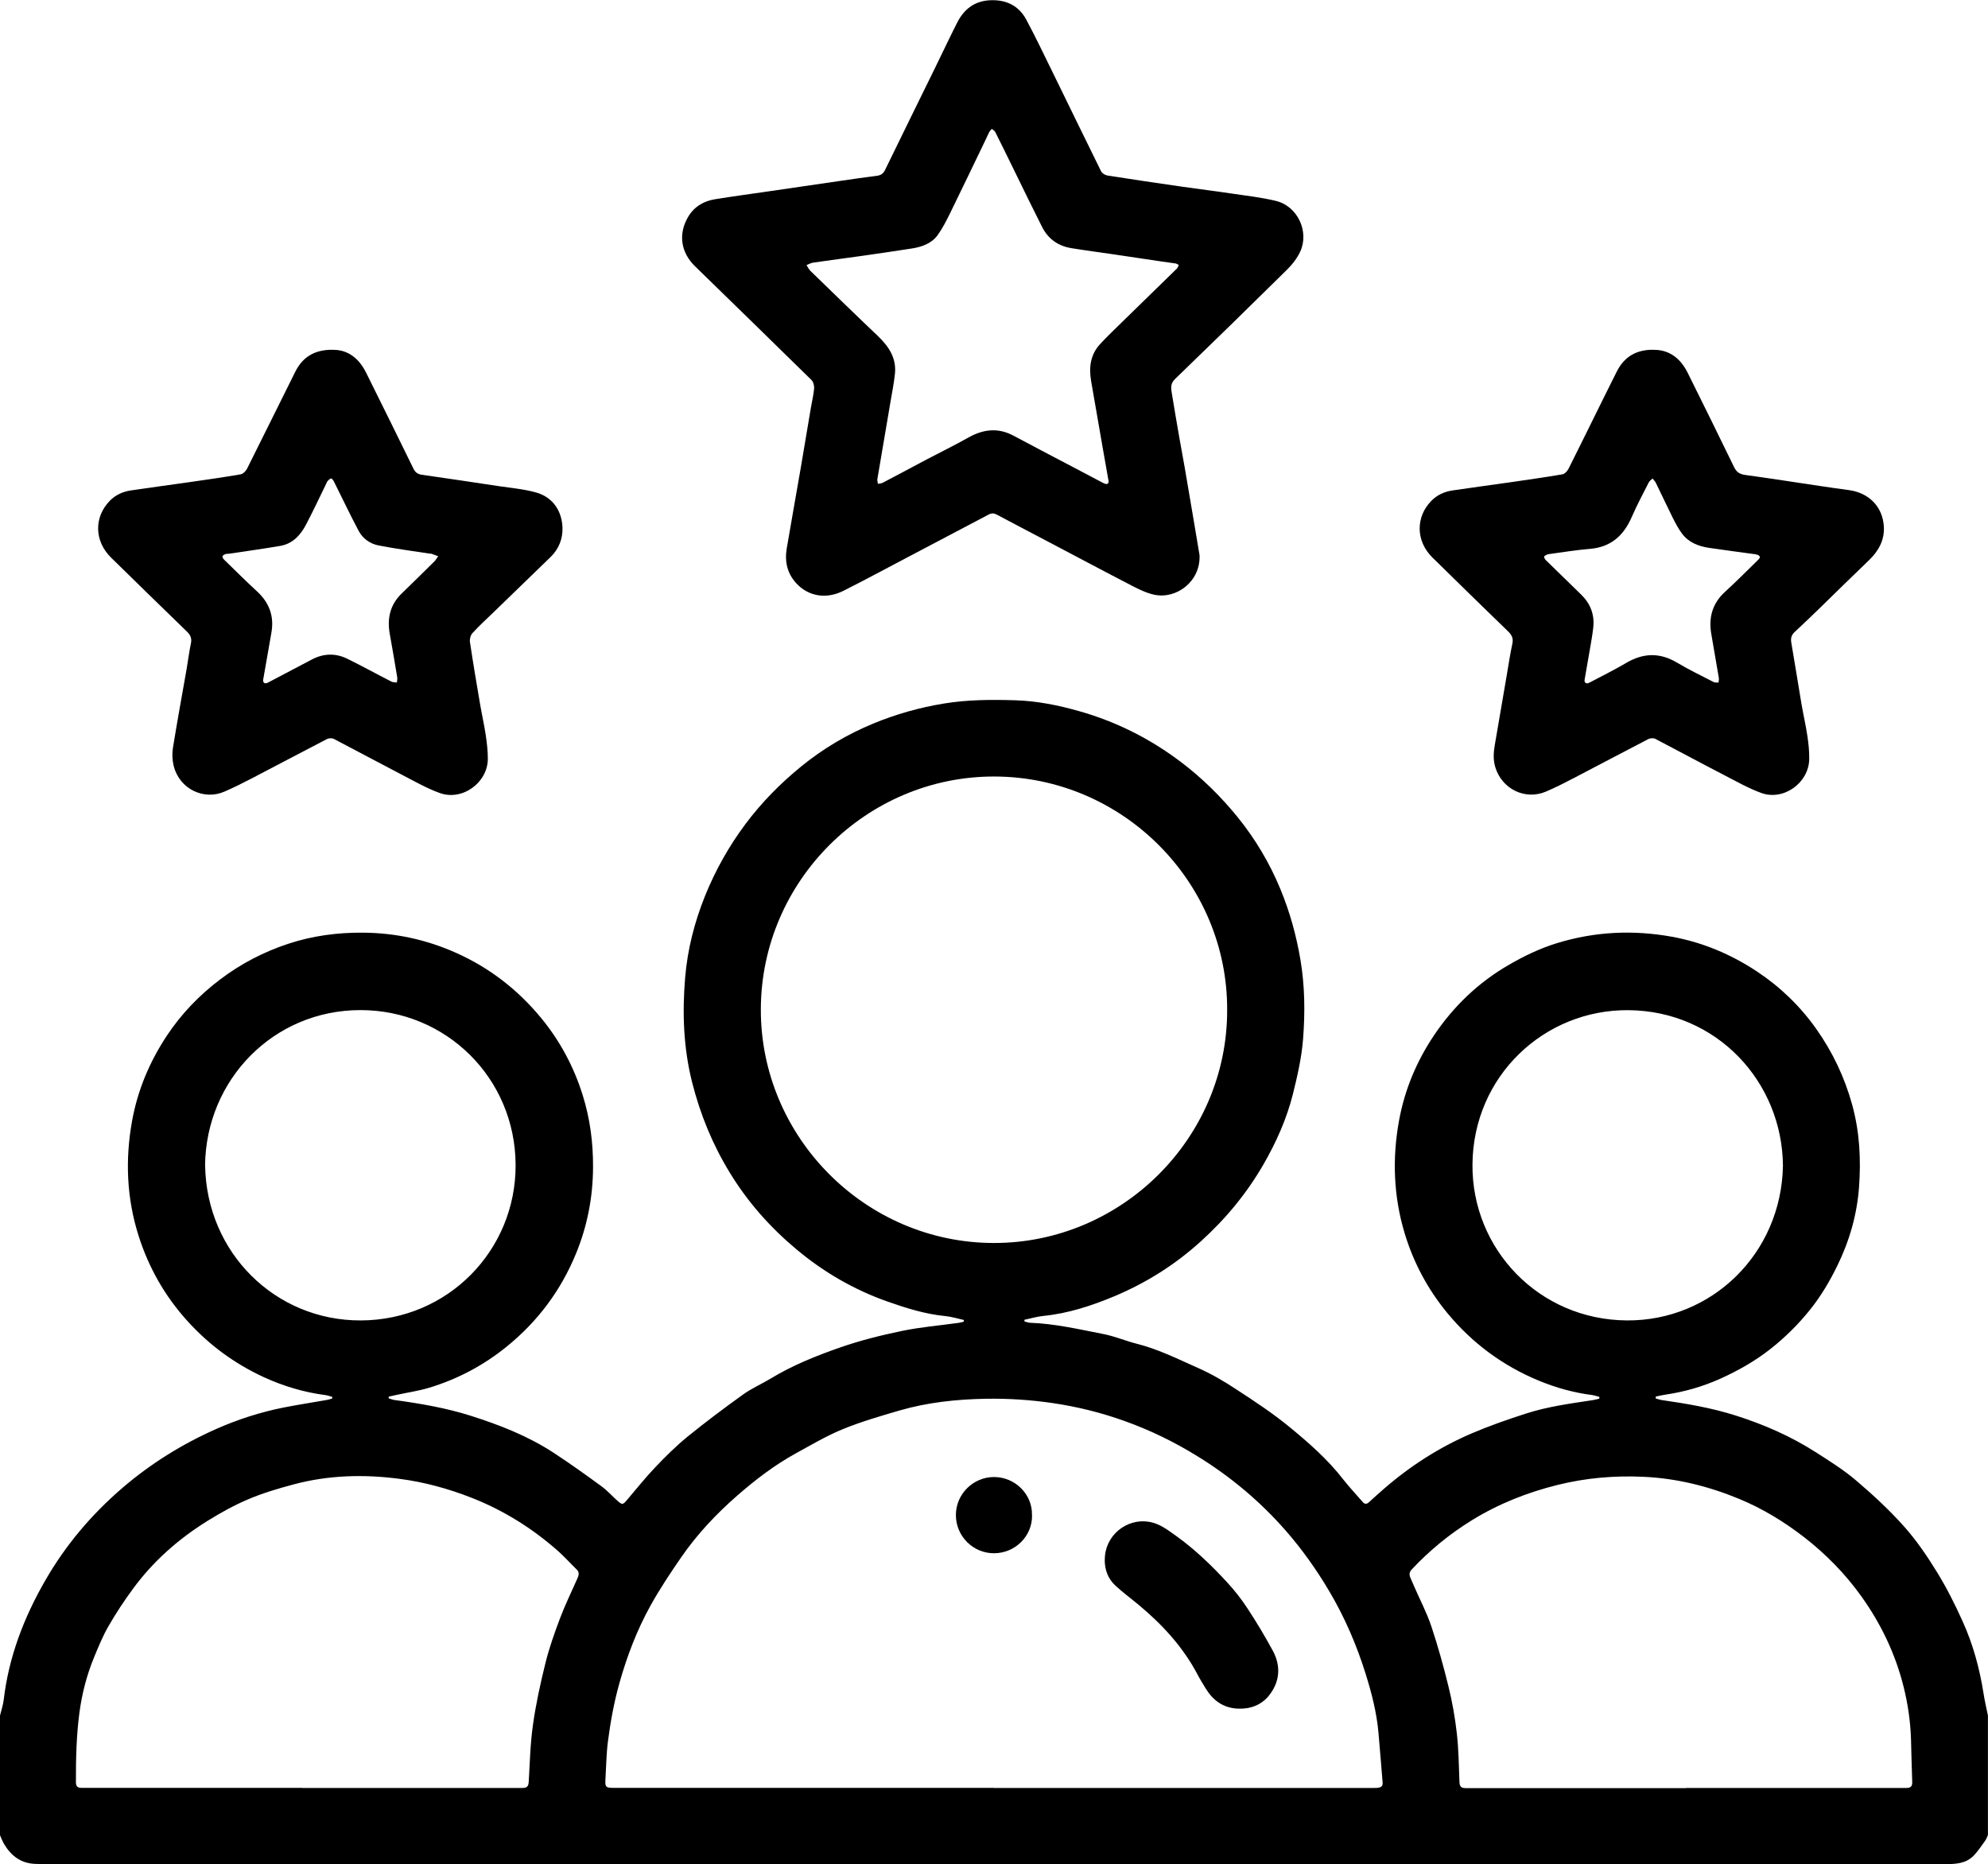
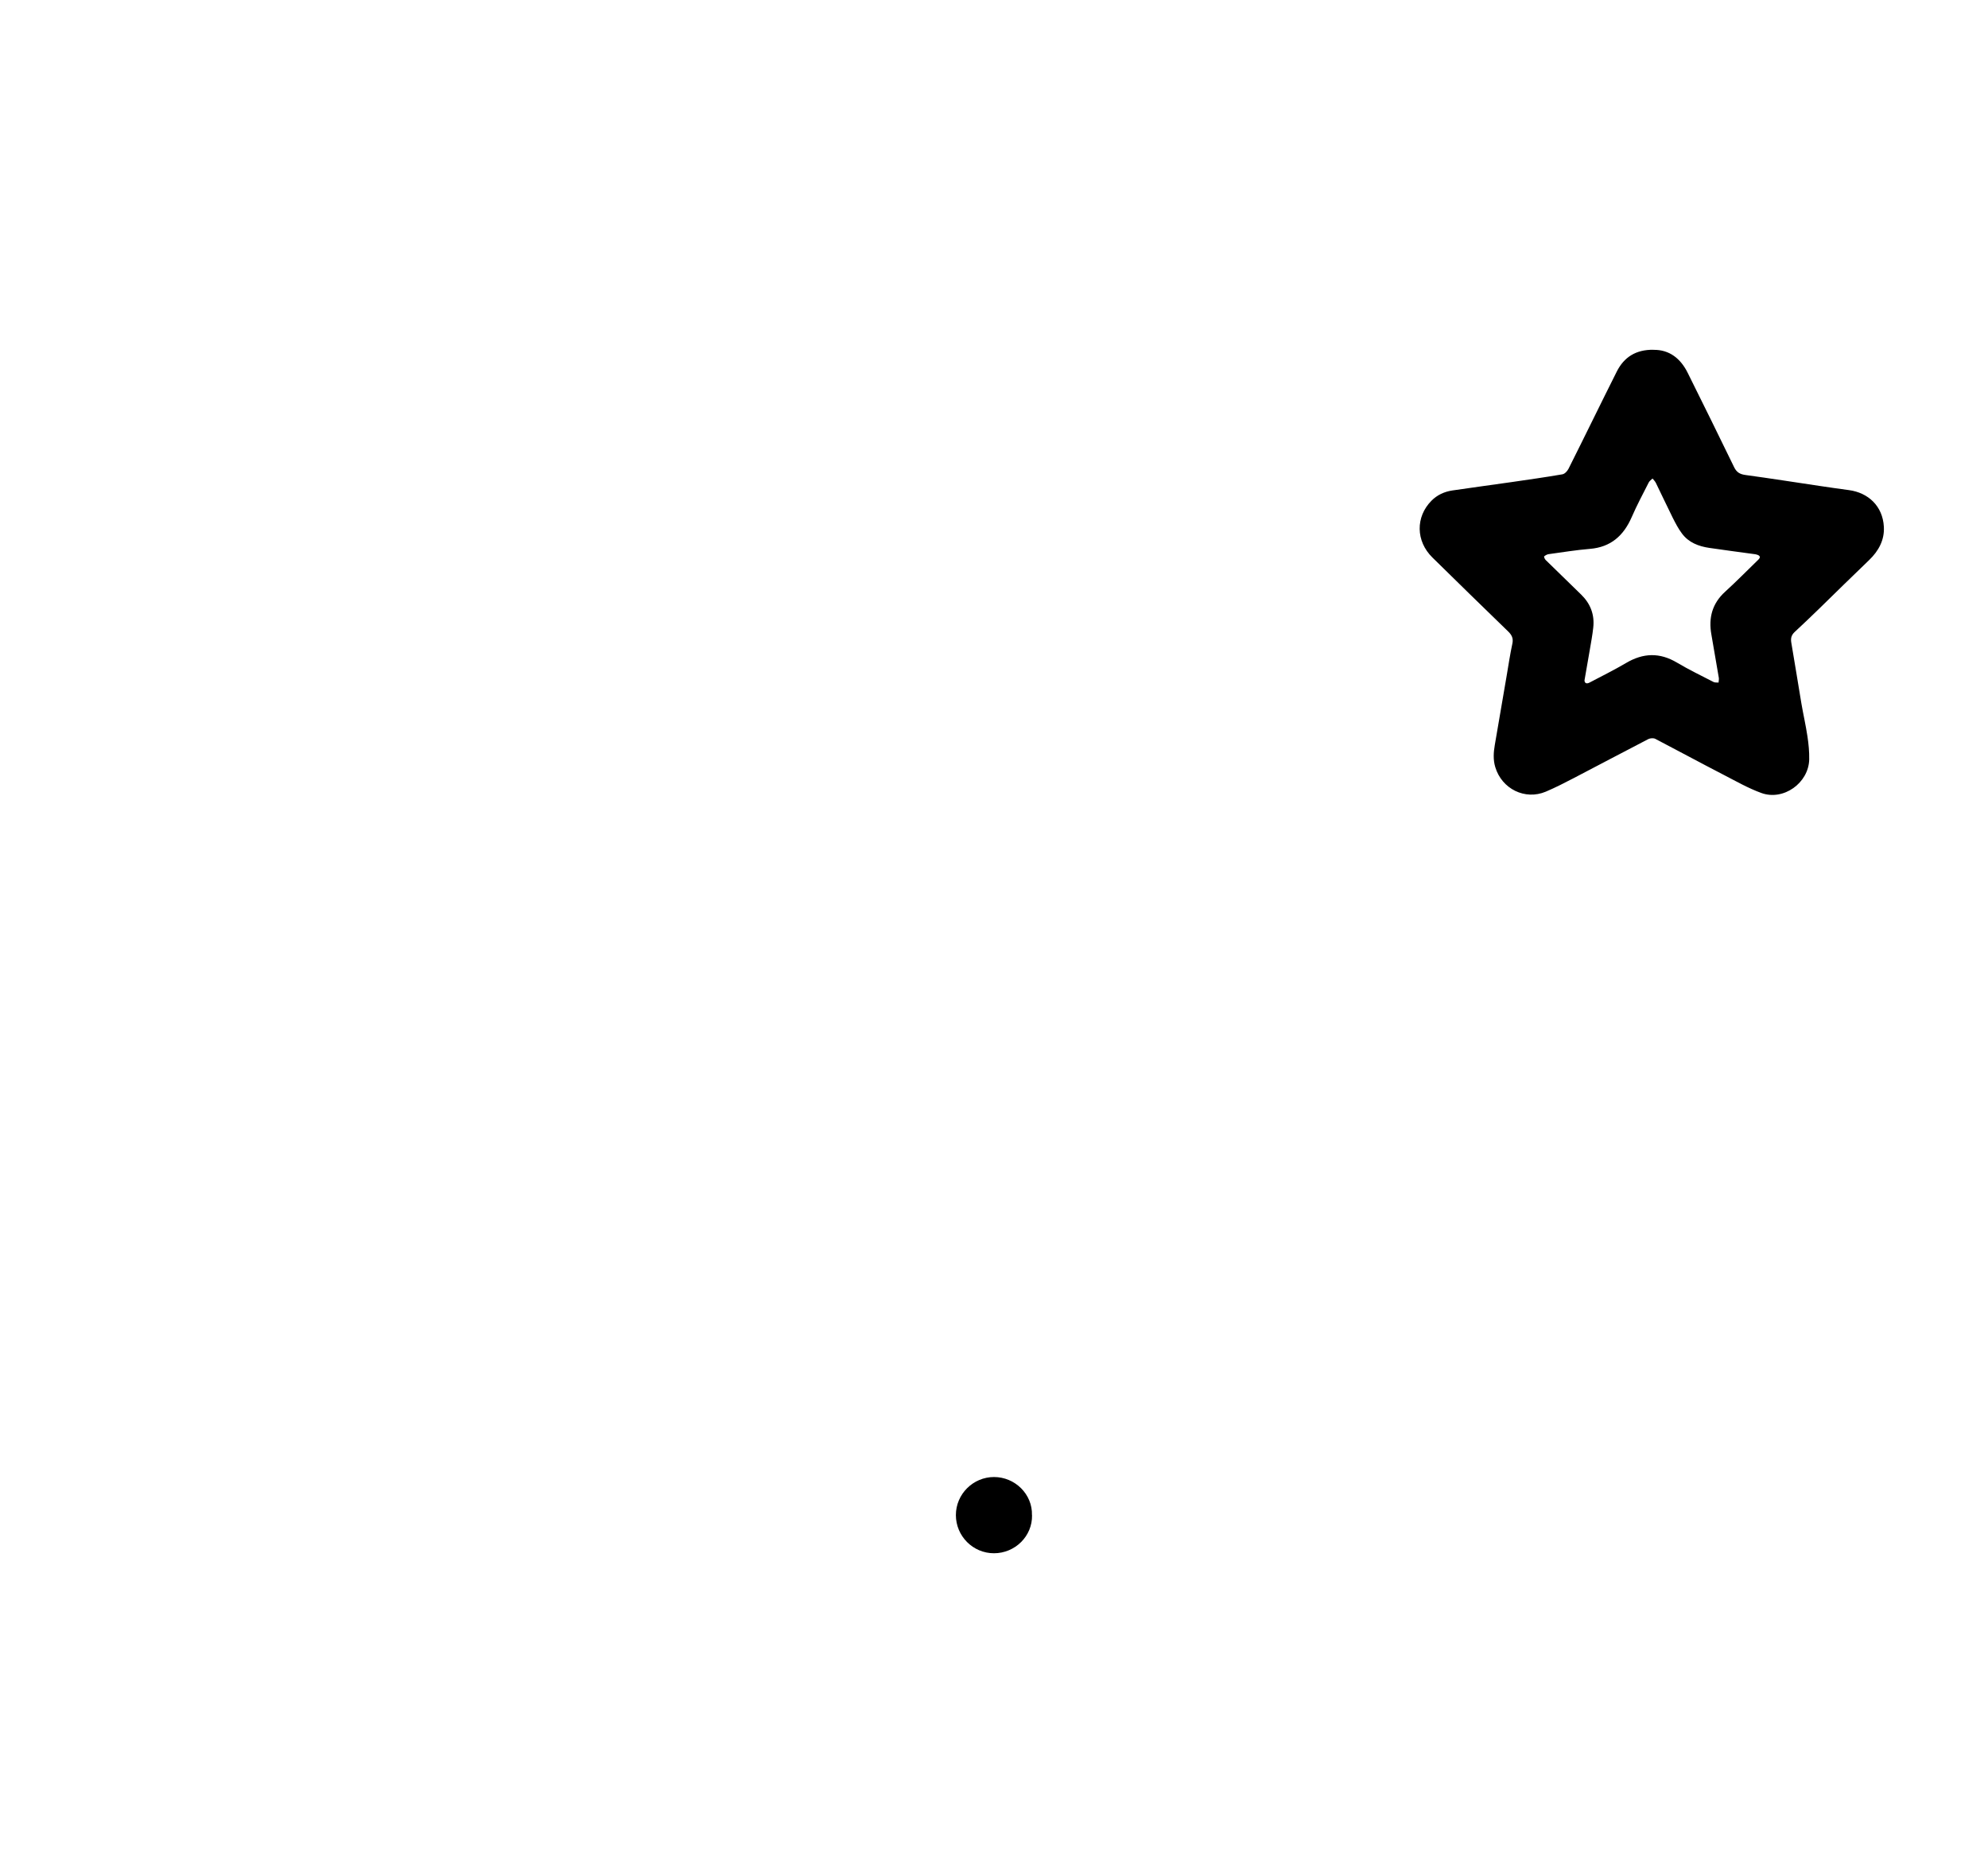
<svg xmlns="http://www.w3.org/2000/svg" viewBox="0 0 264.19 247.73" data-name="Layer 2" id="Layer_2">
  <g data-name="Layer 1" id="Layer_1-2">
    <g>
-       <path d="M0,227.98c.17-.71,.42-1.42,.5-2.14,.67-5.67,2.68-10.89,5.5-15.79,2.7-4.71,6.18-8.82,10.31-12.36,3.75-3.21,7.89-5.78,12.39-7.78,2.88-1.28,5.87-2.24,8.96-2.86,1.91-.38,3.84-.67,5.76-1.01,.24-.04,.48-.12,.72-.19l.02-.22c-.31-.08-.61-.2-.92-.24-2.86-.37-5.59-1.19-8.2-2.39-3.88-1.79-7.25-4.27-10.13-7.45-3-3.31-5.16-7.11-6.5-11.35-1.58-4.99-1.79-10.08-.86-15.23,.74-4.12,2.34-7.89,4.63-11.35,1.91-2.88,4.29-5.36,7.07-7.46,2.76-2.09,5.78-3.66,9.05-4.74,3.23-1.07,6.57-1.51,9.98-1.48,4.34,.04,8.46,.94,12.41,2.72,4.41,1.98,8.12,4.87,11.19,8.58,2.52,3.05,4.37,6.5,5.55,10.28,.98,3.12,1.4,6.32,1.38,9.61-.02,3.98-.76,7.8-2.27,11.47-2,4.88-5.08,9-9.17,12.32-3.07,2.5-6.53,4.34-10.32,5.49-1.42,.43-2.91,.64-4.37,.96-.34,.07-.69,.15-1.03,.23,0,.07,0,.15,0,.22,.24,.07,.48,.18,.74,.22,3.44,.47,6.86,1.05,10.17,2.1,3.84,1.22,7.6,2.69,11,4.91,2.17,1.42,4.28,2.93,6.37,4.46,.77,.56,1.4,1.29,2.12,1.92,.65,.58,.72,.55,1.28-.11,1.25-1.47,2.45-2.98,3.78-4.37,1.34-1.41,2.74-2.79,4.24-4.02,2.4-1.95,4.88-3.81,7.39-5.61,1.14-.82,2.45-1.39,3.65-2.11,2.94-1.79,6.13-3.06,9.35-4.18,2.65-.92,5.4-1.6,8.15-2.17,2.47-.51,5.01-.72,7.52-1.07,.22-.03,.44-.1,.66-.15,0-.08,.01-.15,.02-.23-.83-.18-1.64-.44-2.48-.52-2.66-.26-5.17-1.05-7.67-1.93-4.48-1.58-8.54-3.94-12.16-6.99-3.45-2.89-6.41-6.23-8.78-10.11-2.31-3.77-3.95-7.78-5.03-12.06-1.15-4.58-1.31-9.23-.92-13.88,.31-3.74,1.24-7.38,2.65-10.88,1.38-3.41,3.16-6.58,5.37-9.54,2.16-2.89,4.66-5.42,7.44-7.68,2.89-2.35,6.09-4.24,9.52-5.66,3.02-1.25,6.16-2.14,9.41-2.67,3.18-.52,6.35-.53,9.53-.43,2.87,.09,5.68,.66,8.43,1.44,4.91,1.39,9.38,3.63,13.47,6.71,2.84,2.14,5.35,4.61,7.58,7.35,2.36,2.91,4.27,6.12,5.7,9.58,1.25,3.02,2.12,6.16,2.67,9.41,.59,3.51,.62,7.01,.35,10.5-.19,2.47-.75,4.92-1.35,7.33-.83,3.31-2.22,6.42-3.93,9.38-2.23,3.86-5.03,7.24-8.34,10.23-3.41,3.09-7.25,5.5-11.47,7.27-3.01,1.26-6.13,2.28-9.42,2.61-.85,.08-1.68,.34-2.52,.51,0,.07,0,.15,0,.22,.25,.06,.5,.17,.75,.18,3.31,.12,6.53,.87,9.75,1.5,1.5,.29,2.94,.91,4.43,1.29,2.84,.71,5.44,2.02,8.08,3.19,1.78,.78,3.48,1.77,5.1,2.84,2.42,1.58,4.86,3.18,7.09,5.01,2.57,2.11,5.09,4.31,7.15,6.97,.81,1.04,1.73,2,2.59,3,.26,.31,.52,.34,.83,.06,.64-.58,1.28-1.17,1.93-1.73,3.52-3.07,7.41-5.57,11.69-7.41,2.38-1.02,4.84-1.88,7.31-2.67,2.87-.92,5.87-1.32,8.84-1.77,.28-.04,.56-.13,.85-.19l.02-.24c-.33-.08-.65-.2-.99-.25-2.44-.31-4.8-.97-7.07-1.91-4.79-1.98-8.85-4.99-12.15-8.98-2.59-3.14-4.49-6.69-5.67-10.59-1.48-4.92-1.67-9.92-.75-14.98,.75-4.12,2.34-7.9,4.65-11.34,2.59-3.85,5.89-7.02,9.94-9.36,2.05-1.19,4.18-2.21,6.44-2.9,5-1.53,10.08-1.77,15.23-.84,4.12,.75,7.89,2.35,11.34,4.64,3.07,2.04,5.7,4.58,7.84,7.6,2.18,3.08,3.77,6.43,4.78,10.09,1,3.62,1.18,7.28,.91,10.96-.27,3.63-1.26,7.1-2.87,10.4-1.01,2.07-2.17,4.04-3.61,5.84-1.58,1.98-3.38,3.76-5.39,5.33-2.03,1.58-4.25,2.83-6.58,3.88-2.32,1.04-4.75,1.74-7.27,2.11-.43,.06-.86,.17-1.29,.26,0,.08,0,.16-.01,.25,.27,.07,.53,.17,.8,.21,3.33,.48,6.64,1.04,9.84,2.06,3.75,1.19,7.34,2.76,10.66,4.89,1.84,1.18,3.71,2.35,5.36,3.76,2.22,1.89,4.38,3.89,6.32,6.06,1.66,1.86,3.09,3.96,4.4,6.09,1.3,2.11,2.42,4.35,3.44,6.62,1.37,3.03,2.23,6.23,2.75,9.52,.15,.98,.38,1.94,.58,2.92v15.88c-.12,.25-.2,.53-.36,.75-.5,.69-.97,1.42-1.56,2.02-1.07,1.08-2.49,1.1-3.89,1.1-84.19,0-168.38,0-252.57,0-.37,0-.74-.02-1.1-.03-1.89-.06-3.2-1.05-4.14-2.61-.23-.38-.38-.81-.57-1.22,0-5.29,0-10.59,0-15.88Zm132.09,9.62c16.83,0,33.66,0,50.48,0,.19,0,.39,0,.58-.03,.41-.05,.63-.25,.59-.69-.19-2.2-.35-4.4-.55-6.6-.24-2.71-.92-5.34-1.73-7.92-1.2-3.83-2.79-7.5-4.85-10.97-1.69-2.85-3.59-5.52-5.76-8-3.4-3.88-7.32-7.17-11.73-9.88-3.07-1.9-6.3-3.47-9.69-4.68-3.1-1.11-6.29-1.9-9.56-2.38-2.95-.43-5.9-.62-8.88-.57-3.89,.07-7.74,.48-11.49,1.57-2.53,.74-5.08,1.48-7.52,2.48-2.15,.88-4.18,2.09-6.23,3.21-2.82,1.55-5.36,3.5-7.78,5.61-2.78,2.43-5.31,5.11-7.41,8.15-1.45,2.1-2.87,4.23-4.11,6.46-1.8,3.25-3.12,6.7-4.13,10.29-.72,2.55-1.19,5.15-1.53,7.76-.21,1.65-.23,3.33-.33,5-.07,1.08,.04,1.18,1.12,1.18,16.83,0,33.66,0,50.48,0Zm30.99-103.37c.07-16.97-13.85-31-30.92-31.04-16.97-.04-31,13.85-31.05,30.92-.05,16.99,13.89,31.05,30.96,31.07,16.96,.02,31.03-13.89,31.01-30.95ZM40.14,237.6c9.76,0,19.52,0,29.28,0,.57,0,.8-.18,.84-.78,.15-2.55,.21-5.12,.57-7.64,.39-2.76,.99-5.49,1.66-8.2,.5-2.01,1.2-3.98,1.93-5.92,.68-1.8,1.53-3.53,2.31-5.3,.18-.41,.31-.8-.09-1.19-.82-.8-1.59-1.66-2.44-2.42-3.41-3.02-7.21-5.41-11.47-7.09-3.12-1.23-6.33-2.11-9.64-2.54-4.72-.62-9.44-.5-14.07,.74-2.05,.55-4.1,1.15-6.04,1.98-1.89,.8-3.7,1.81-5.44,2.89-3.82,2.38-7.16,5.32-9.83,8.95-1.18,1.6-2.28,3.26-3.27,4.98-.77,1.32-1.35,2.76-1.94,4.18-.98,2.37-1.61,4.85-1.95,7.39-.4,3.06-.47,6.13-.46,9.21,0,.57,.24,.75,.78,.75,9.76,0,19.52,0,29.28,0Zm183.92,0c9.76,0,19.52,0,29.28,0,.6,0,.8-.23,.78-.82-.07-1.86-.11-3.72-.16-5.58-.07-2.39-.41-4.74-.99-7.06-1.09-4.37-3-8.35-5.6-11.99-2.14-2.99-4.69-5.6-7.6-7.86-2.67-2.07-5.54-3.82-8.64-5.1-4.06-1.68-8.3-2.74-12.73-2.94-3.86-.18-7.66,.15-11.41,1.08-4.03,1-7.85,2.51-11.4,4.7-2.95,1.82-5.6,3.99-7.97,6.52-.32,.34-.37,.67-.21,1.06,.17,.42,.36,.83,.54,1.25,.76,1.75,1.66,3.45,2.26,5.25,.88,2.64,1.63,5.34,2.29,8.04,.5,2.04,.87,4.12,1.1,6.2,.24,2.13,.27,4.28,.35,6.43,.02,.6,.2,.85,.84,.84,9.76-.01,19.52,0,29.28,0ZM27.26,154.88c.18,11.58,9.32,20.63,20.69,20.59,11.59-.04,20.62-9.33,20.57-20.68-.05-11.52-9.24-20.57-20.63-20.56-11.52,.01-20.5,9.21-20.64,20.64Zm209.68,.04c-.09-11.15-8.78-20.58-20.53-20.68-11.16-.1-20.64,8.73-20.73,20.51-.09,11.22,8.81,20.64,20.53,20.72,11.22,.07,20.51-8.83,20.73-20.55Z" />
-       <path d="M159.41,73.83c.13,3.44-3.07,5.83-6.02,5.2-1-.21-1.96-.68-2.88-1.15-3.83-1.98-7.63-4.01-11.44-6.01-2.2-1.16-4.41-2.31-6.6-3.48-.39-.21-.71-.22-1.09-.01-3.44,1.82-6.9,3.64-10.35,5.45-2.97,1.56-5.92,3.16-8.92,4.67-2.31,1.17-4.69,.76-6.31-1.01-1.19-1.31-1.54-2.88-1.25-4.6,.61-3.59,1.25-7.17,1.87-10.75,.46-2.67,.9-5.34,1.35-8.01,.14-.83,.35-1.66,.42-2.49,.03-.38-.1-.9-.36-1.15-5.14-5.06-10.32-10.08-15.48-15.12-1.86-1.82-2.23-4.22-.95-6.47,.78-1.38,2.05-2.17,3.6-2.42,2.39-.39,4.8-.71,7.2-1.06,3.15-.46,6.3-.93,9.45-1.38,1.63-.24,3.26-.47,4.89-.68,.53-.07,.85-.3,1.08-.78,2.22-4.56,4.46-9.11,6.69-13.66,.96-1.96,1.89-3.94,2.88-5.89,.91-1.81,2.33-2.92,4.44-3,2.1-.08,3.75,.72,4.75,2.57,1.23,2.29,2.34,4.64,3.49,6.97,2.15,4.39,4.28,8.79,6.45,13.18,.13,.27,.53,.52,.84,.57,3.34,.53,6.68,1.02,10.02,1.5,2.12,.31,4.25,.56,6.37,.88,2.01,.3,4.05,.52,6.02,1,2.85,.69,4.44,4.04,3.23,6.71-.41,.9-1.07,1.74-1.78,2.44-4.93,4.87-9.89,9.71-14.88,14.53-.67,.65-.5,1.32-.39,2.03,.32,1.97,.66,3.93,1,5.89,.22,1.28,.47,2.55,.69,3.83,.46,2.65,.9,5.29,1.35,7.94,.21,1.26,.42,2.52,.63,3.77Zm-12.1-9.96c-.26-1.49-.53-2.98-.79-4.48-.51-2.9-1-5.8-1.51-8.7-.32-1.84-.13-3.55,1.2-4.98,.75-.81,1.54-1.58,2.33-2.35,2.62-2.56,5.25-5.11,7.86-7.67,.12-.12,.17-.32,.25-.48-.15-.07-.29-.18-.44-.2-.71-.11-1.42-.2-2.12-.3-2.03-.3-4.07-.61-6.1-.91-1.89-.28-3.78-.52-5.66-.83-1.73-.29-3.04-1.23-3.84-2.8-1.25-2.47-2.46-4.97-3.68-7.46-.85-1.73-1.69-3.47-2.56-5.19-.08-.16-.3-.26-.45-.39-.12,.14-.26,.27-.34,.43-.18,.34-.33,.7-.5,1.05-1.57,3.26-3.13,6.52-4.72,9.76-.49,.99-.99,1.98-1.63,2.87-.82,1.13-2.1,1.57-3.43,1.78-2.22,.35-4.45,.67-6.68,.99-2.14,.3-4.29,.58-6.44,.89-.3,.04-.59,.22-.88,.33,.17,.26,.3,.55,.52,.77,2.97,2.88,5.93,5.77,8.93,8.62,1.46,1.39,2.52,2.94,2.3,5.05-.13,1.25-.38,2.48-.59,3.72-.58,3.42-1.17,6.83-1.74,10.25-.04,.21,.04,.44,.07,.66,.22-.05,.46-.05,.66-.16,1.94-1.01,3.86-2.05,5.79-3.07,1.86-.98,3.75-1.9,5.58-2.93,1.98-1.11,3.94-1.34,5.99-.24,2.67,1.43,5.36,2.83,8.04,4.24,1.28,.68,2.56,1.36,3.85,2.03,.52,.27,.76,.18,.75-.3Z" />
-       <path d="M44.22,46.49c1.97-.04,3.48,1.1,4.44,3.05,2.12,4.25,4.21,8.51,6.3,12.77,.24,.48,.58,.71,1.09,.78,3.41,.49,6.82,.99,10.22,1.51,1.67,.25,3.37,.39,4.99,.85,2.23,.63,3.41,2.47,3.49,4.66,.05,1.49-.49,2.85-1.59,3.92-2.53,2.46-5.07,4.91-7.61,7.37-.93,.9-1.9,1.78-2.77,2.74-.25,.27-.38,.79-.33,1.17,.41,2.74,.87,5.47,1.34,8.21,.24,1.41,.56,2.81,.77,4.22,.15,1.03,.27,2.07,.27,3.1-.02,3.18-3.4,5.63-6.4,4.54-1.74-.63-3.37-1.57-5.03-2.43-3.02-1.57-6.01-3.18-9.02-4.75-.24-.13-.66-.12-.91,0-3.31,1.71-6.59,3.46-9.9,5.18-1.23,.64-2.46,1.26-3.73,1.81-2.72,1.2-5.99-.31-6.76-3.42-.19-.76-.22-1.61-.1-2.38,.56-3.48,1.2-6.95,1.81-10.43,.2-1.15,.34-2.32,.58-3.46,.15-.69-.08-1.14-.56-1.6-3.36-3.26-6.71-6.52-10.05-9.8-2.23-2.19-2.3-5.36-.17-7.55,.77-.79,1.74-1.22,2.81-1.38,2.61-.39,5.23-.73,7.85-1.11,2.25-.32,4.5-.64,6.74-1.03,.32-.06,.69-.44,.85-.76,2.15-4.28,4.25-8.58,6.4-12.87,.96-1.91,2.5-2.94,4.97-2.92Zm-9.26,43.87c0,.43,.26,.56,.69,.33,1.93-1.02,3.87-2.05,5.81-3.06,1.55-.81,3.14-.85,4.69-.09,1.98,.97,3.91,2.04,5.87,3.04,.21,.11,.48,.08,.72,.12,.02-.23,.08-.46,.05-.68-.32-1.92-.64-3.84-.99-5.76-.37-2.05,.02-3.87,1.56-5.37,1.46-1.42,2.91-2.84,4.36-4.28,.2-.2,.34-.46,.51-.69-.29-.11-.58-.23-.88-.33-.08-.03-.17,0-.26-.02-2.27-.35-4.55-.65-6.8-1.09-1.11-.22-2.07-.9-2.61-1.9-1.16-2.17-2.2-4.4-3.31-6.6-.08-.16-.23-.37-.36-.39-.14-.02-.31,.17-.44,.3-.1,.11-.16,.26-.22,.39-.9,1.83-1.75,3.68-2.7,5.47-.73,1.38-1.77,2.51-3.39,2.79-2.26,.39-4.53,.7-6.8,1.04-.17,.03-.36,0-.51,.06-.15,.05-.35,.16-.38,.29-.03,.12,.09,.32,.2,.43,1.46,1.42,2.9,2.86,4.4,4.24,1.63,1.51,2.29,3.32,1.89,5.51-.14,.75-.26,1.49-.39,2.24-.23,1.32-.46,2.65-.7,3.99Z" />
      <path d="M219.74,46.49c2.09-.03,3.59,1.13,4.55,3.07,2.07,4.17,4.14,8.35,6.17,12.54,.33,.67,.77,.92,1.49,1.02,3.3,.45,6.6,.97,9.9,1.46,1.29,.19,2.57,.38,3.86,.55,2.55,.34,4.49,2.11,4.64,4.87,.1,1.75-.69,3.21-1.96,4.43-2.24,2.14-4.44,4.32-6.66,6.48-1.07,1.04-2.15,2.07-3.25,3.09-.42,.4-.53,.82-.43,1.4,.47,2.69,.88,5.38,1.34,8.07,.25,1.47,.59,2.93,.81,4.41,.15,1,.25,2.03,.23,3.04-.07,3.12-3.41,5.53-6.36,4.46-1.76-.64-3.41-1.59-5.08-2.45-3.02-1.56-6.01-3.18-9.02-4.75-.24-.12-.66-.09-.91,.03-3.31,1.71-6.59,3.46-9.9,5.18-1.23,.64-2.46,1.27-3.73,1.81-2.77,1.17-5.85-.36-6.72-3.26-.3-.99-.23-1.97-.06-2.96,.53-3.07,1.06-6.15,1.58-9.22,.24-1.41,.45-2.83,.75-4.22,.16-.73-.09-1.18-.58-1.65-3.36-3.26-6.71-6.52-10.04-9.8-2.22-2.18-2.26-5.4-.13-7.55,.76-.77,1.71-1.2,2.75-1.36,2.61-.39,5.23-.73,7.85-1.11,2.27-.33,4.54-.65,6.8-1.04,.31-.05,.65-.42,.81-.73,2.16-4.3,4.26-8.63,6.42-12.93,.96-1.9,2.52-2.92,4.87-2.89Zm-9.17,43.87c-.02,.4,.24,.57,.66,.35,1.63-.86,3.28-1.67,4.87-2.61,2.27-1.34,4.46-1.41,6.75-.05,1.58,.94,3.24,1.74,4.87,2.58,.19,.1,.44,.05,.66,.08,.01-.21,.07-.42,.04-.62-.32-1.92-.65-3.84-.99-5.76-.4-2.24,.11-4.14,1.84-5.71,1.51-1.37,2.93-2.83,4.39-4.24,.32-.31,.26-.52-.13-.66-.16-.06-.34-.08-.51-.1-1.95-.27-3.91-.52-5.86-.81-1.43-.21-2.75-.71-3.64-1.91-.49-.65-.87-1.39-1.24-2.12-.76-1.53-1.48-3.08-2.23-4.61-.1-.21-.29-.39-.44-.58-.17,.17-.41,.32-.51,.53-.77,1.52-1.58,3.03-2.26,4.6-1.08,2.47-2.78,3.99-5.56,4.22-1.83,.15-3.65,.45-5.48,.7-.21,.03-.44,.16-.6,.3-.04,.04,.08,.35,.2,.47,1.58,1.55,3.17,3.08,4.75,4.63,1.22,1.2,1.77,2.66,1.58,4.36-.11,1.01-.3,2.01-.47,3.02-.22,1.3-.45,2.6-.69,3.97Z" />
-       <path d="M146.82,207.26c-.02-3.13,2.83-5.58,5.98-5.01,1.32,.24,2.38,1.06,3.46,1.83,2.52,1.8,4.73,3.93,6.81,6.19,1.01,1.09,1.94,2.28,2.75,3.53,1.19,1.81,2.3,3.67,3.33,5.57,1.11,2.06,.93,4.15-.52,5.96-.99,1.23-2.44,1.8-4.1,1.73-1.97-.08-3.32-1.08-4.31-2.69-.37-.61-.75-1.22-1.08-1.85-1.93-3.66-4.67-6.63-7.83-9.26-1.01-.84-2.08-1.63-3.05-2.52-1.01-.92-1.46-2.12-1.45-3.48Z" />
      <path d="M137.15,201.35c.06,2.79-2.26,5.06-5.06,5.06-2.8,0-5.06-2.29-5.06-5.07,0-2.79,2.29-5.06,5.07-5.06,2.78,0,5.12,2.28,5.04,5.07Z" />
    </g>
  </g>
</svg>